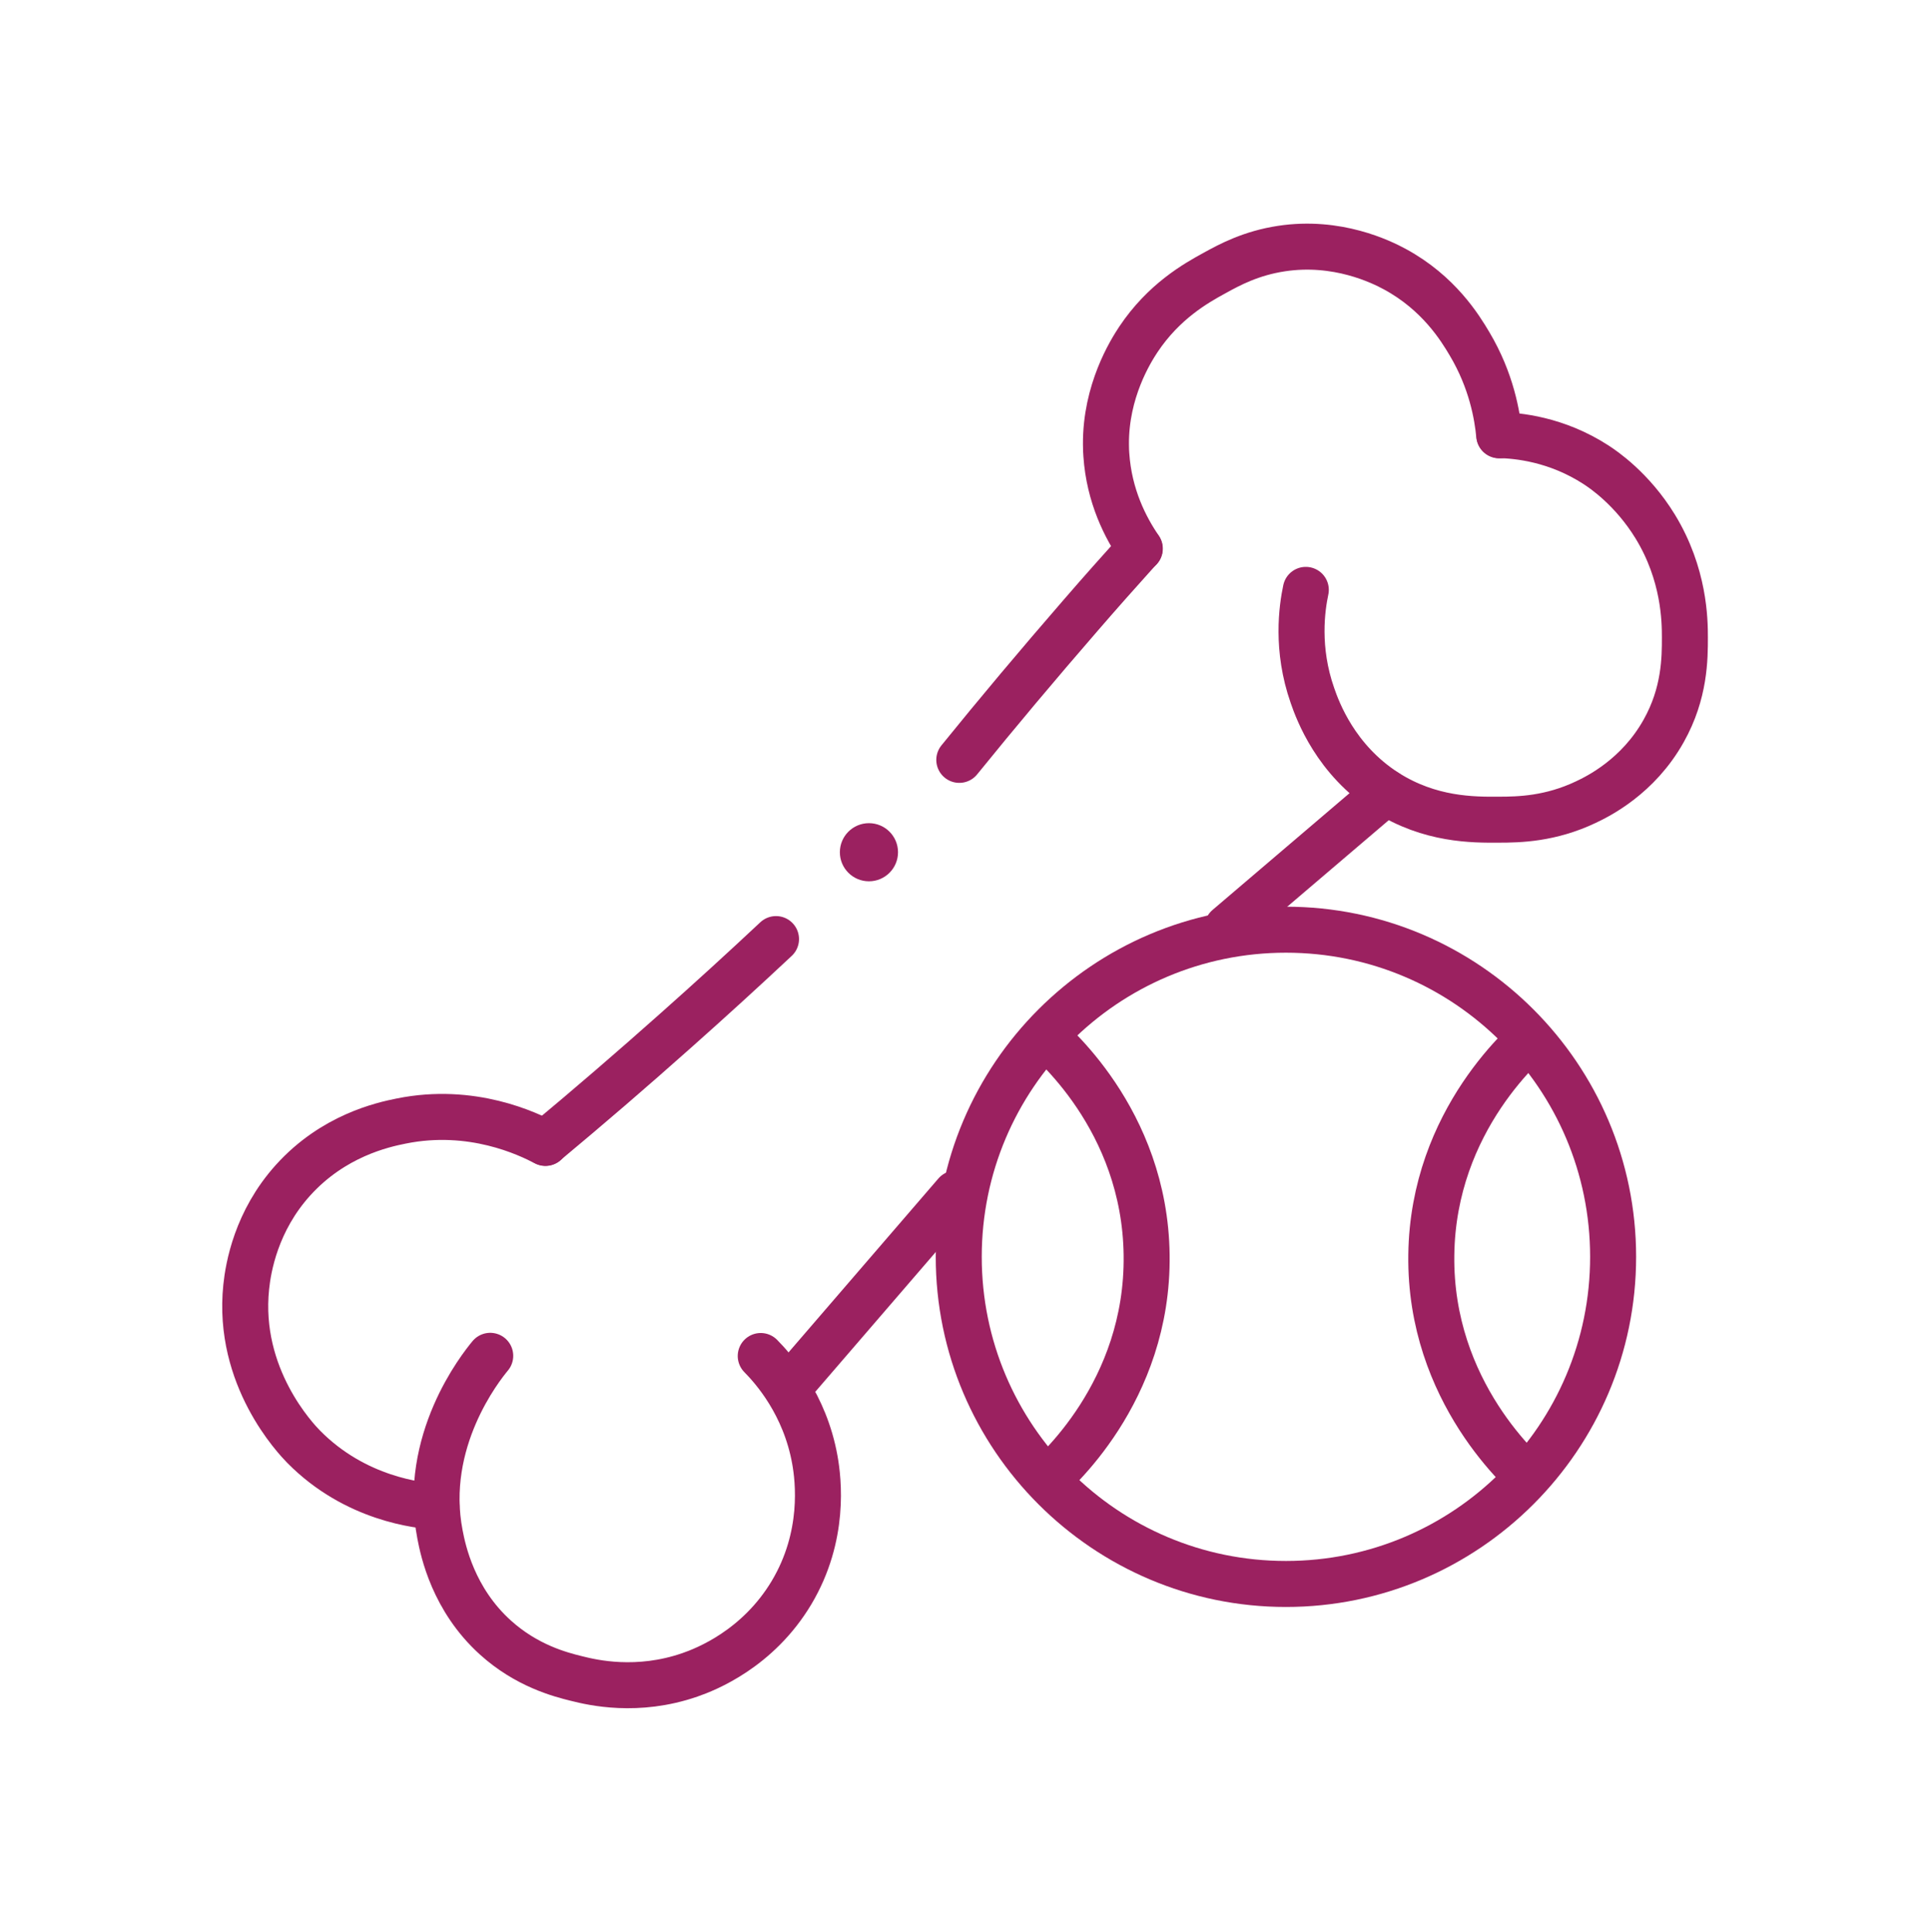
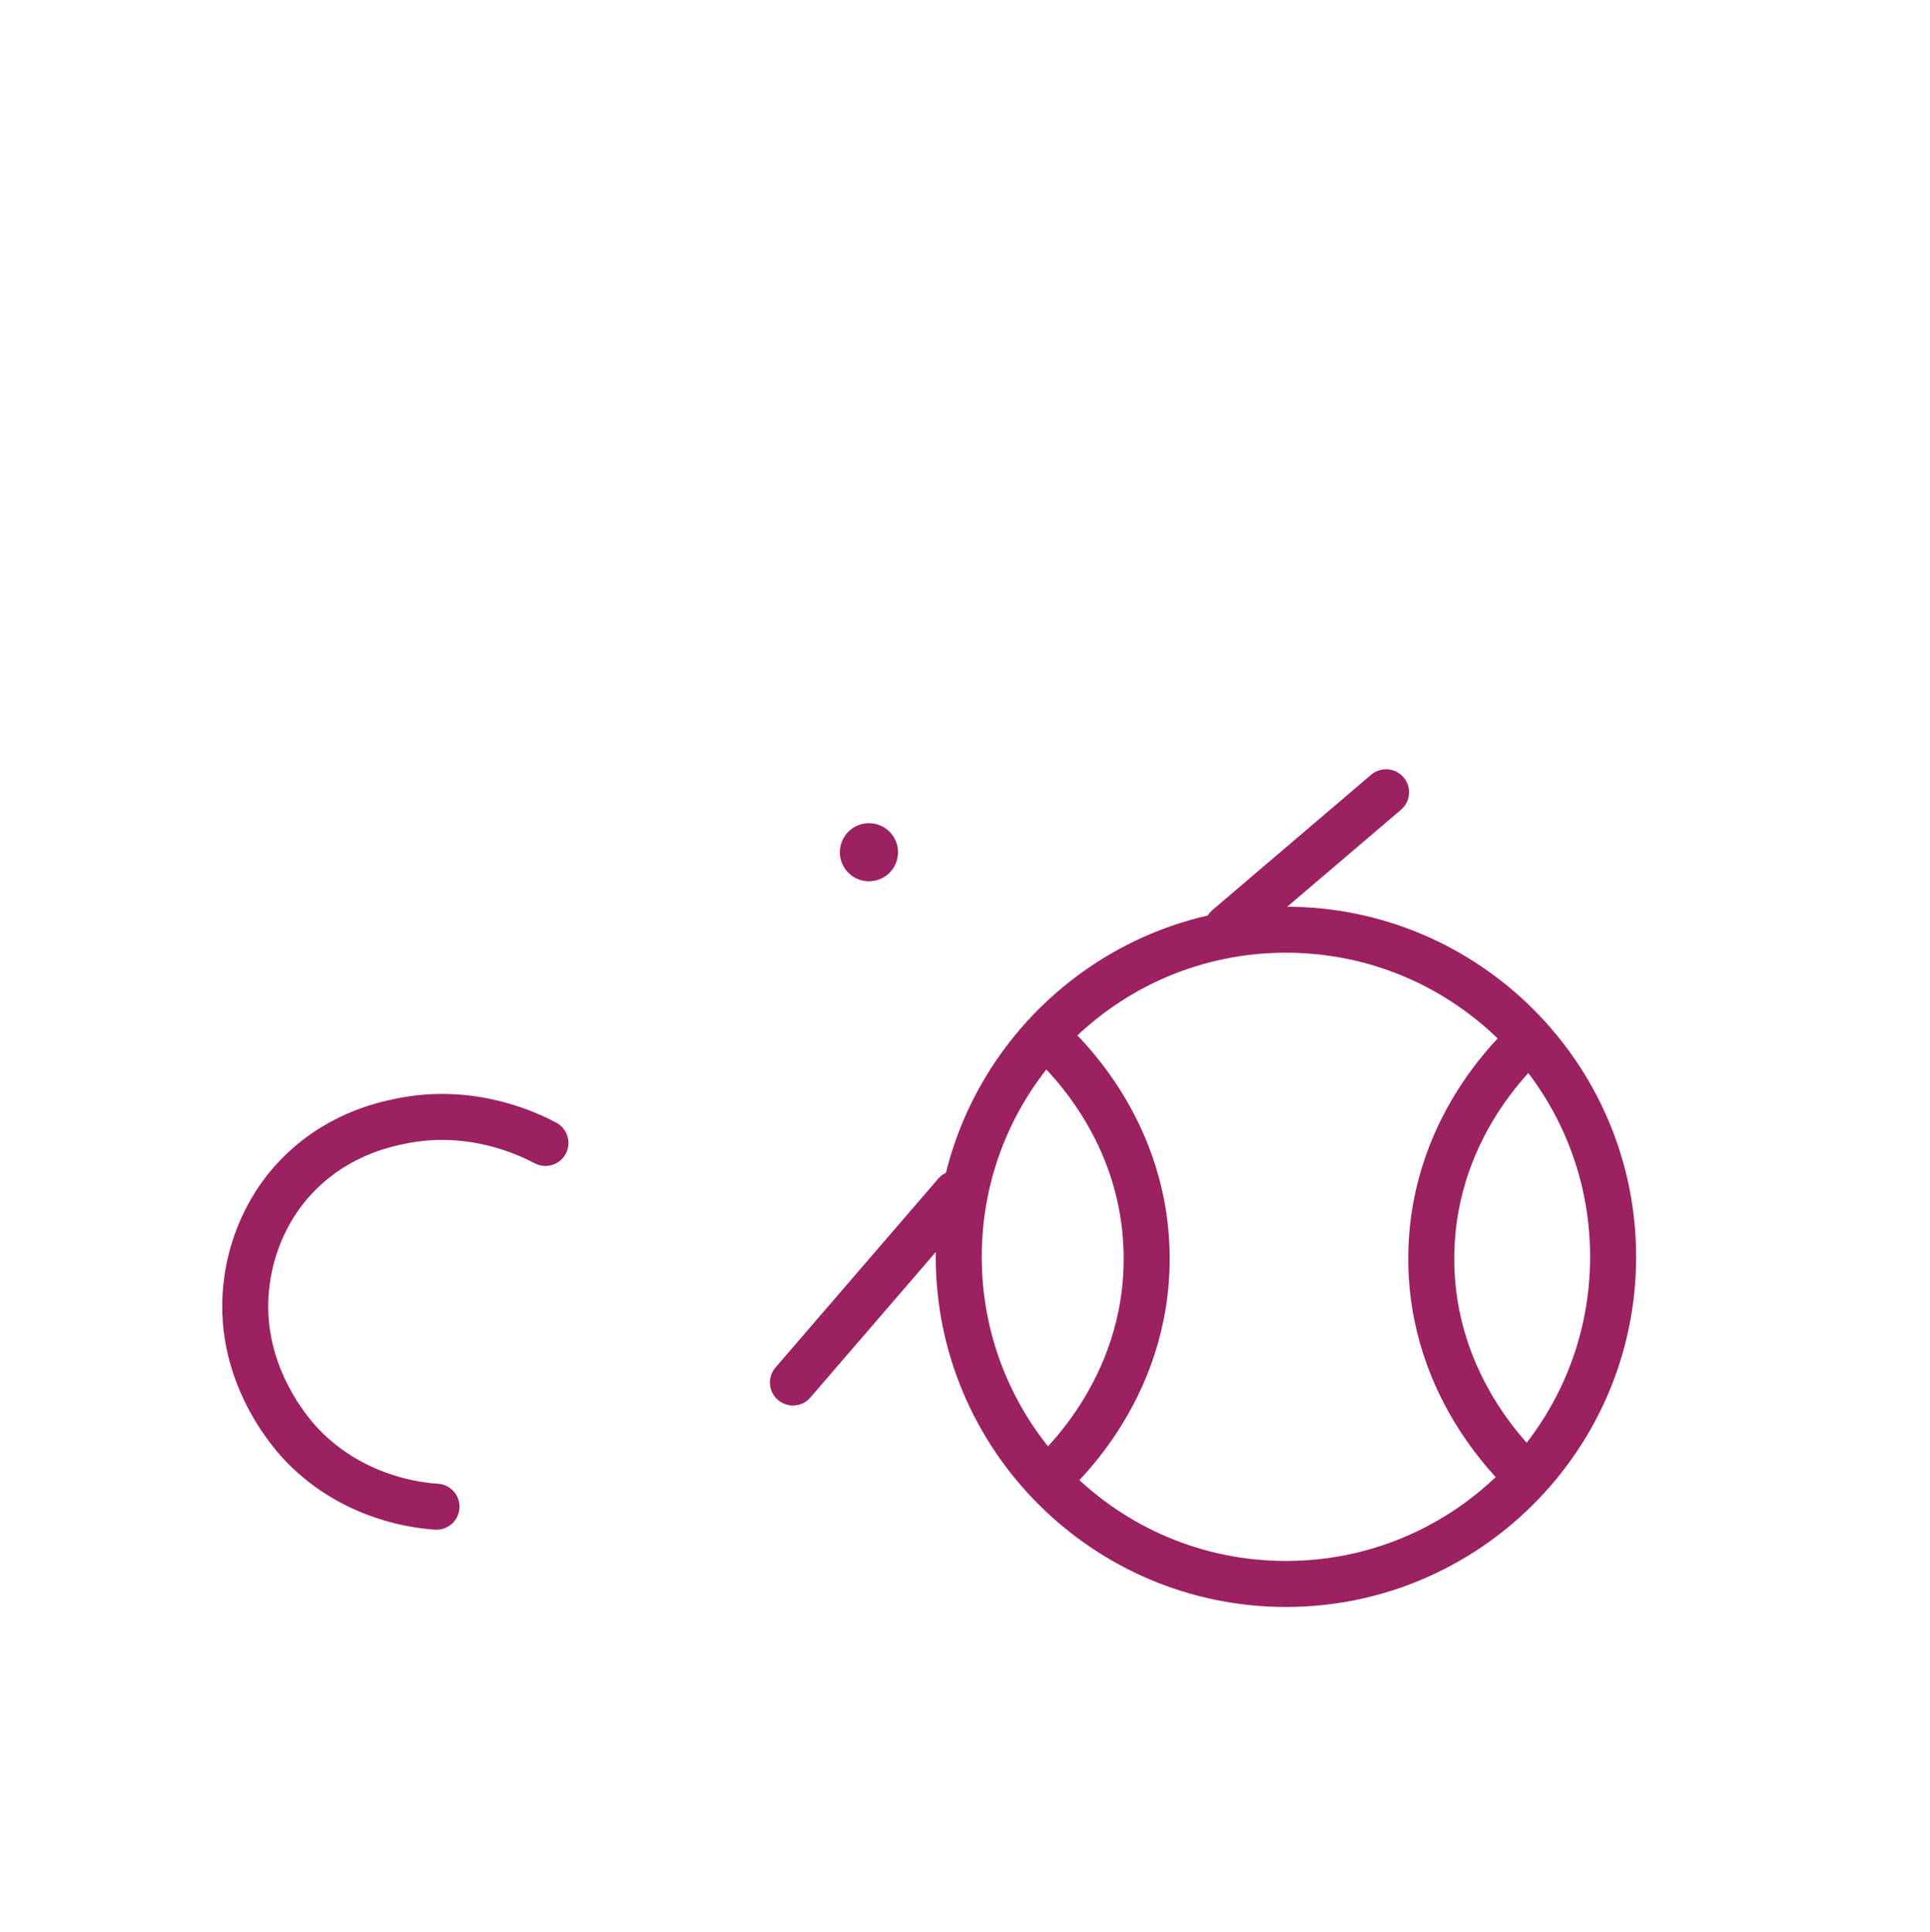
<svg xmlns="http://www.w3.org/2000/svg" id="Warstwa_1" viewBox="0 0 104.88 105">
  <defs>
    <style>
      .cls-1, .cls-2 {
        fill: none;
        stroke: #9b2160;
        stroke-miterlimit: 10;
        stroke-width: 2.5px;
      }

      .cls-3 {
        fill: #9b2160;
      }

      .cls-2 {
        stroke-linecap: round;
      }
    </style>
  </defs>
  <path class="cls-3" d="M69.88,51.78c9.13,0,16.53,7.4,16.53,16.53s-7.4,16.53-16.53,16.53-16.53-7.4-16.53-16.53,7.4-16.53,16.53-16.53M69.88,49.28c-10.49,0-19.03,8.54-19.03,19.03s8.54,19.03,19.03,19.03,19.03-8.54,19.03-19.03-8.54-19.03-19.03-19.03h0Z" />
  <path class="cls-1" d="M56.36,55.95c.71.57,5.86,4.89,5.95,12.26.1,7.46-5.06,11.93-5.74,12.5" />
  <path class="cls-1" d="M83.73,55.95c-.71.57-5.86,4.89-5.95,12.26-.1,7.46,5.06,11.93,5.74,12.5" />
  <line class="cls-2" x1="43.09" y1="75.14" x2="51.94" y2="64.87" />
  <line class="cls-2" x1="66.7" y1="50.41" x2="75.32" y2="43.06" />
-   <path class="cls-2" d="M41.34,73.7c.69.7,2.4,2.62,2.94,5.64.2,1.11.56,4.15-1.26,7.21-1.83,3.07-4.66,4.18-5.53,4.48-2.86.99-5.29.42-6.16.2-.9-.22-2.72-.7-4.41-2.23-2.29-2.07-2.84-4.71-3.01-5.6-.98-5.07,2.2-9.07,2.73-9.71" />
  <path class="cls-2" d="M23.72,81.89c-.92-.06-4.4-.4-7.22-3.26-.41-.42-3.63-3.78-3.12-8.68.11-1.07.54-3.58,2.54-5.8,2.19-2.43,4.88-3.02,5.88-3.22,3.84-.78,6.89.69,7.84,1.19" />
-   <path class="cls-2" d="M29.64,62.11c2.33-1.94,4.69-3.97,7.07-6.09,1.88-1.67,3.7-3.33,5.46-4.98" />
-   <path class="cls-2" d="M70.96,32.06c-.21.99-.53,3.2.36,5.74.29.84,1.26,3.49,4,5.25,2.38,1.52,4.74,1.51,6.13,1.5,1.11,0,2.8-.04,4.72-.95.68-.32,2.85-1.39,4.24-3.88,1.15-2.05,1.15-3.95,1.15-5.08,0-.93-.03-3.43-1.61-6.02-1.26-2.06-2.85-3.12-3.22-3.36-2.16-1.4-4.29-1.59-5.25-1.61" />
-   <path class="cls-2" d="M81.47,23.66c-.1-1.07-.42-2.97-1.61-4.97-.52-.88-1.68-2.77-4.06-4.06-.74-.4-3.13-1.58-6.16-1.12-1.65.25-2.81.87-3.64,1.33-1.01.55-2.76,1.54-4.14,3.61-.43.65-1.78,2.81-1.76,5.7,0,.24.01.44.02.56.15,2.26,1.05,3.99,1.82,5.11" />
-   <path class="cls-2" d="M61.93,29.82c-1.07,1.19-2.15,2.4-3.22,3.64-2.29,2.64-4.49,5.26-6.58,7.84" />
  <circle class="cls-3" cx="47.22" cy="46.32" r="1.58" />
</svg>